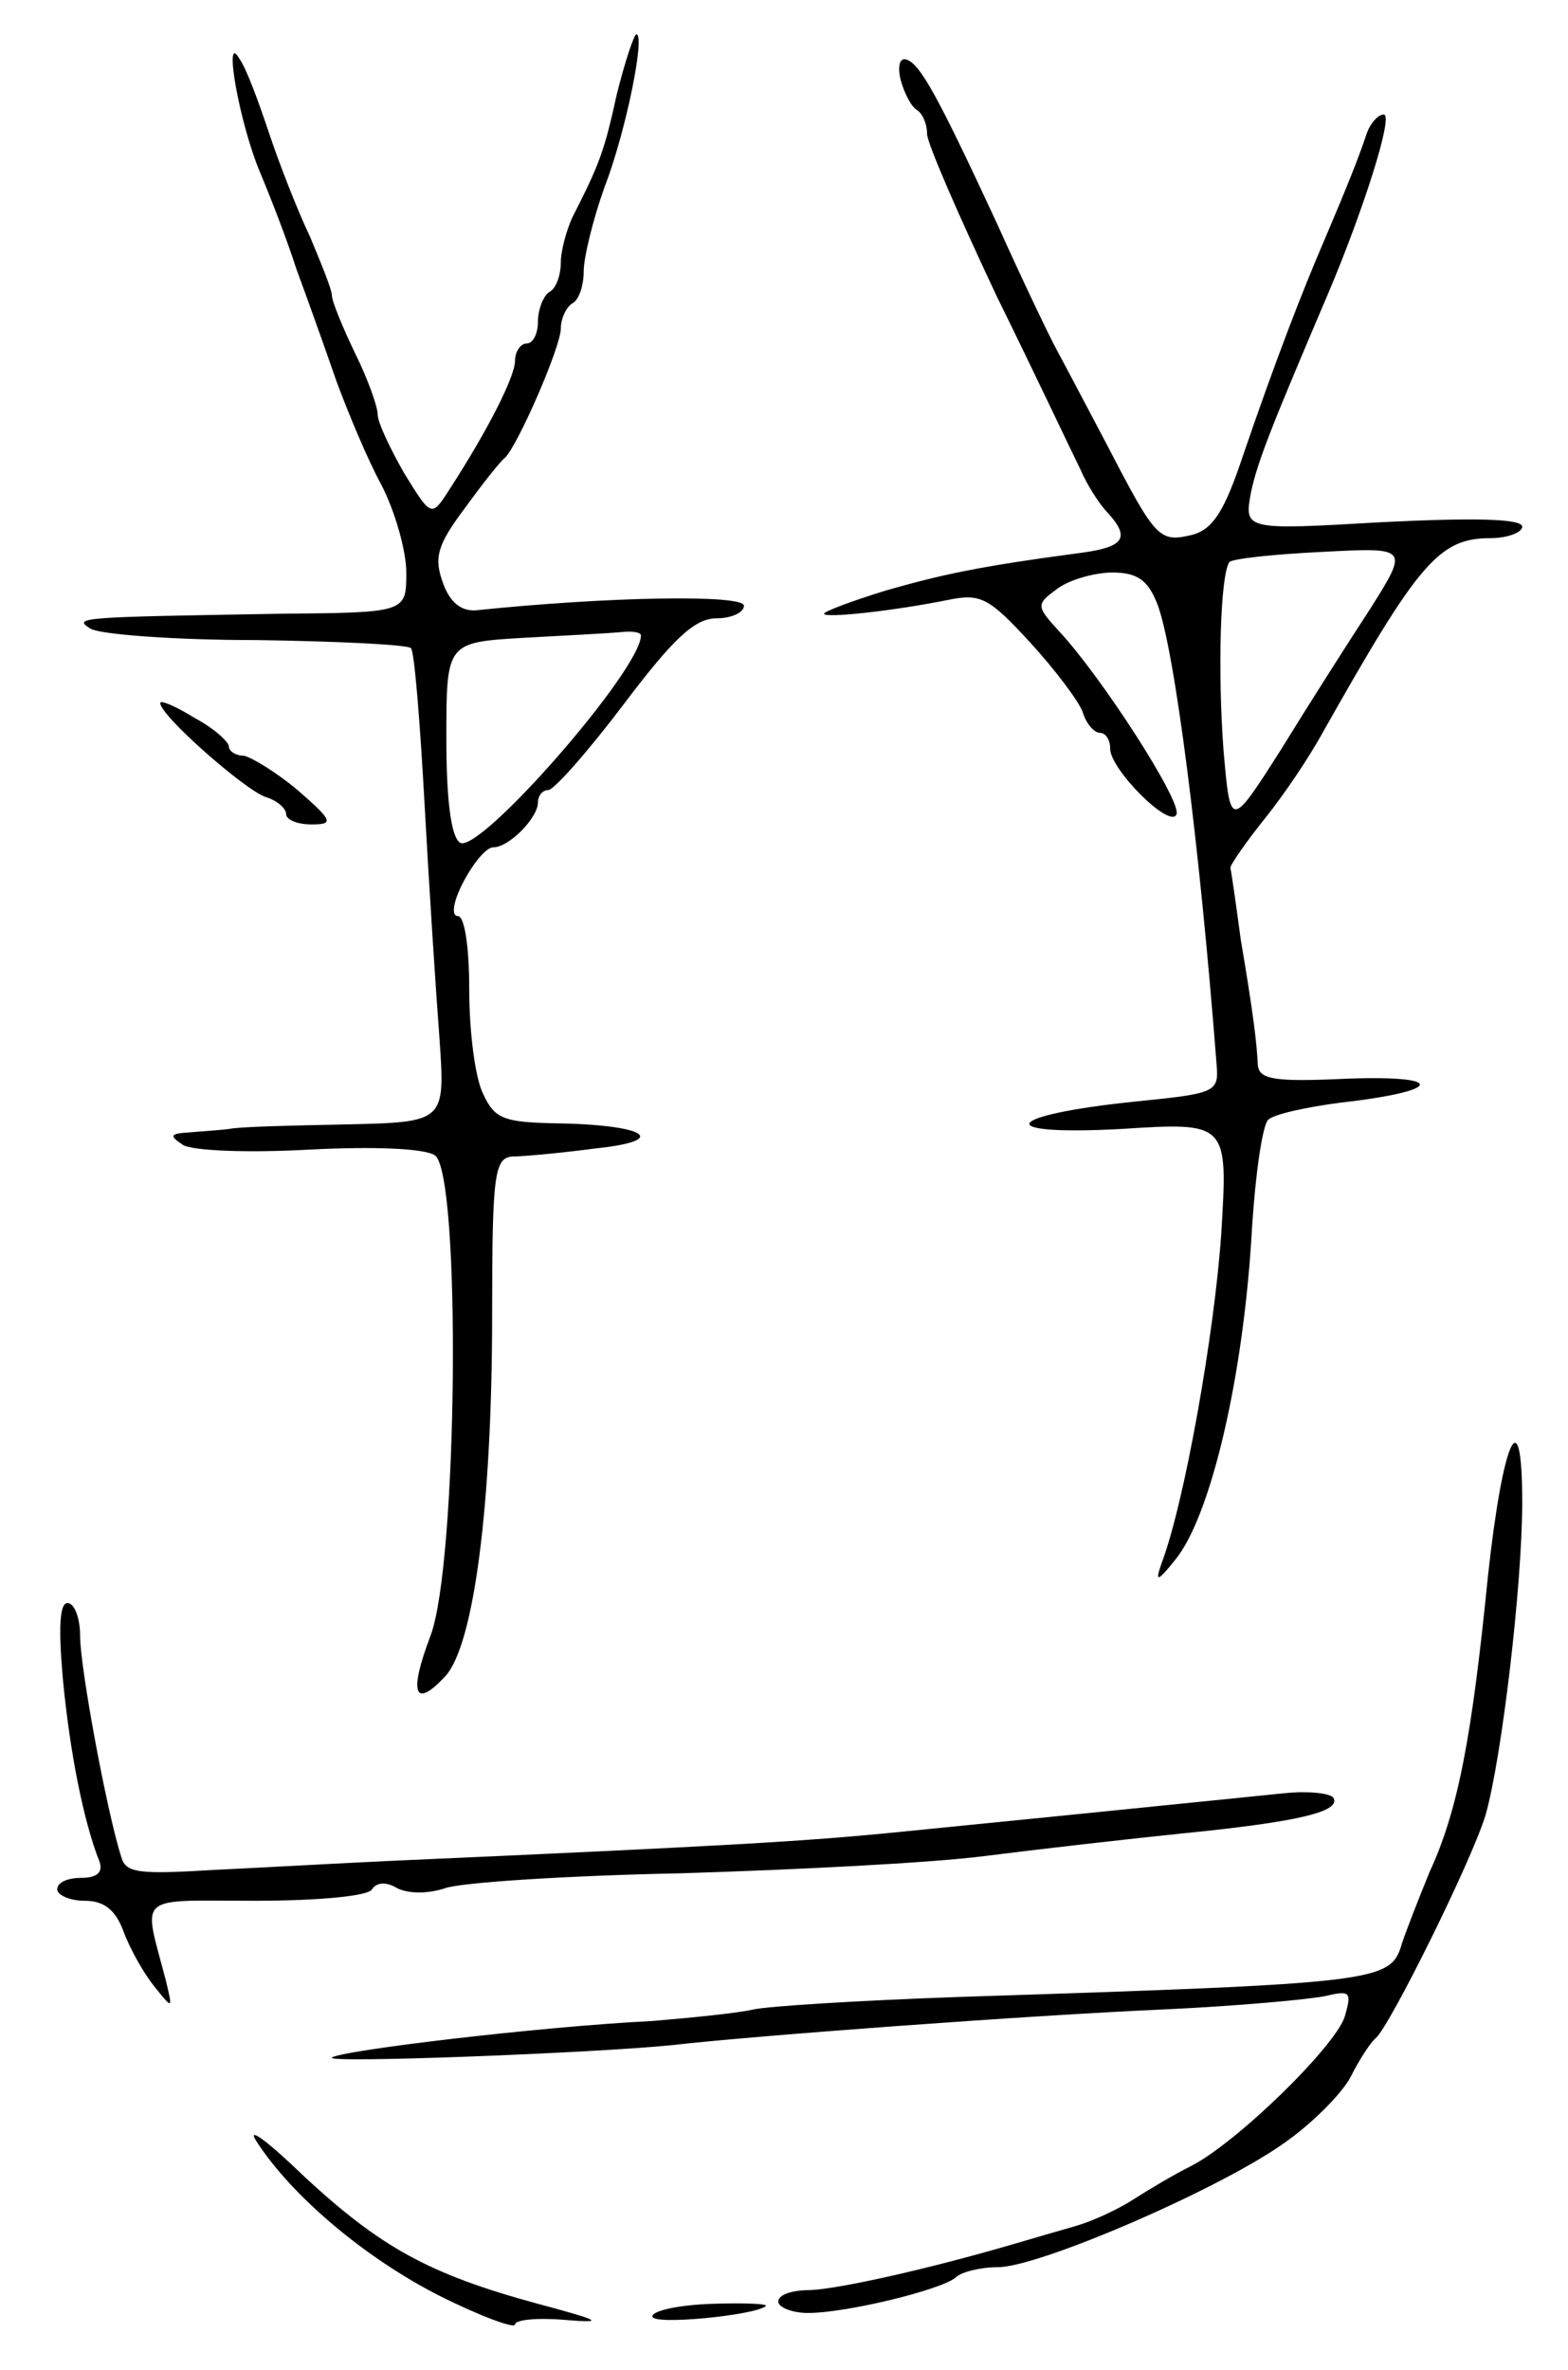
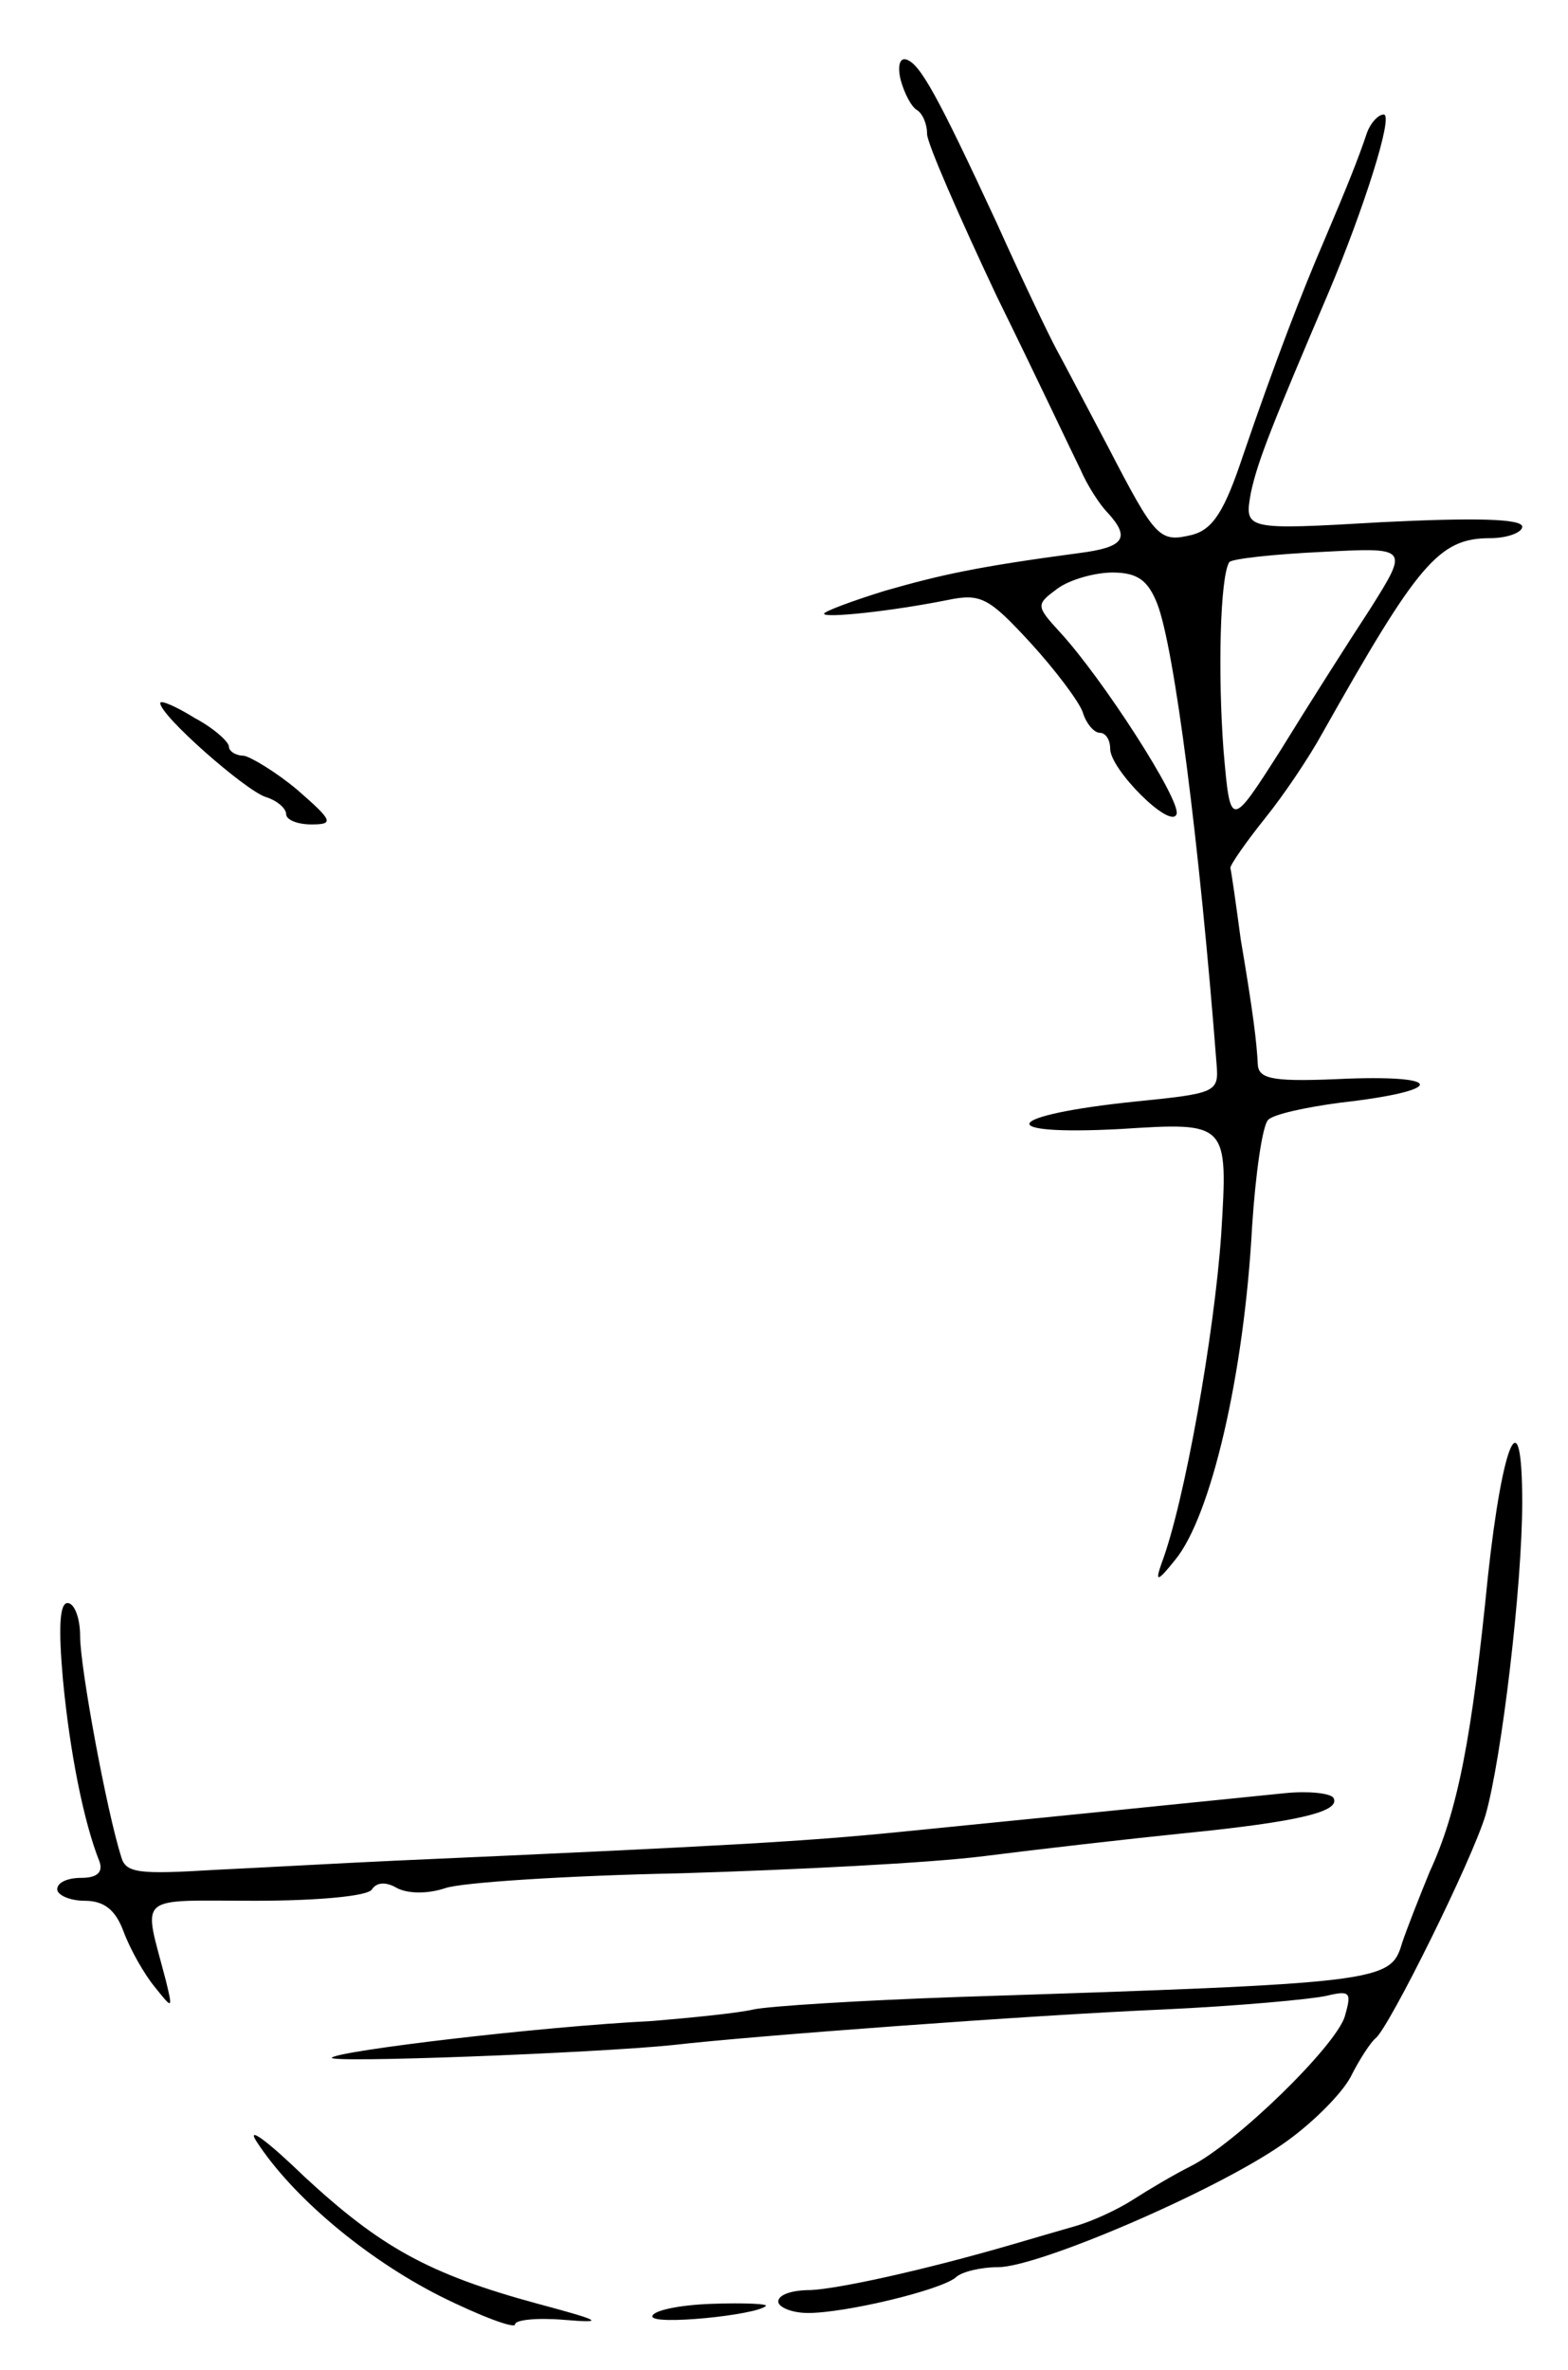
<svg xmlns="http://www.w3.org/2000/svg" version="1.0" width="137" height="207" viewBox="0 0 137 207">
  <g transform="translate(0,207) scale(0.1,-0.1)">
-     <path d="M539 1988 c-11 -50 -15 -61 -39 -108 -5 -11 -10 -29 -10 -39 0 -11 -4 -23 -10 -26 -5 -3 -10 -15 -10 -26 0 -10 -4 -19 -10 -19 -5 0 -10 -7 -10 -15 0 -14 -24 -61 -57 -112 -16 -25 -16 -25 -40 14 -12 21 -23 44 -23 51 0 7 -9 32 -20 54 -11 23 -20 45 -20 50 0 5 -9 27 -19 51 -11 23 -27 64 -36 91 -9 27 -20 57 -26 65 -14 24 0 -56 18 -99 8 -19 23 -57 32 -85 10 -27 26 -72 35 -98 10 -27 27 -68 39 -90 12 -23 22 -58 22 -77 0 -35 0 -35 -110 -36 -174 -3 -182 -3 -166 -13 8 -5 73 -10 145 -10 71 -1 132 -4 135 -7 3 -2 8 -64 12 -137 4 -73 10 -165 13 -204 5 -73 5 -73 -82 -75 -48 -1 -94 -2 -102 -4 -8 -1 -24 -2 -35 -3 -17 -1 -17 -3 -5 -11 9 -5 56 -7 110 -4 58 3 101 1 110 -5 23 -16 20 -358 -4 -420 -19 -50 -14 -64 13 -35 25 27 41 149 41 316 0 123 2 137 18 138 9 0 42 3 72 7 67 7 44 21 -36 22 -44 1 -52 4 -62 26 -7 14 -12 55 -12 90 0 38 -4 65 -10 65 -6 0 -4 13 5 30 9 17 20 30 26 30 14 0 39 26 39 39 0 6 4 11 9 11 5 0 35 34 66 75 43 57 62 75 81 75 13 0 24 5 24 11 0 10 -119 8 -234 -4 -13 -1 -23 7 -29 24 -8 22 -5 33 19 65 16 22 31 41 35 44 11 10 49 97 49 113 0 9 5 19 10 22 6 3 10 16 10 28 0 12 8 45 18 73 19 49 36 134 28 134 -2 0 -10 -24 -17 -52z m21 -473 c0 -30 -141 -191 -158 -181 -8 5 -12 38 -12 91 0 84 0 84 68 88 37 2 75 4 85 5 9 1 17 0 17 -3z" />
    <path d="M787 2000 c3 -11 9 -23 14 -26 5 -3 9 -12 9 -21 0 -8 28 -72 61 -142 34 -69 66 -137 73 -151 6 -14 17 -31 24 -38 20 -22 14 -30 -25 -35 -90 -12 -121 -19 -170 -33 -29 -9 -53 -18 -53 -20 0 -4 58 2 108 12 29 6 36 2 72 -37 22 -24 43 -52 46 -61 3 -10 10 -18 15 -18 5 0 9 -6 9 -14 0 -18 53 -71 58 -57 4 12 -65 119 -102 159 -21 23 -21 24 -2 38 11 8 33 14 48 14 22 0 31 -7 39 -27 15 -38 37 -209 52 -403 2 -24 -1 -25 -71 -32 -116 -12 -126 -30 -13 -24 94 6 94 6 88 -92 -6 -87 -32 -234 -52 -287 -6 -17 -4 -17 12 3 31 38 60 161 67 291 3 46 9 88 14 93 5 5 33 11 63 15 89 10 94 24 7 21 -64 -3 -78 -1 -79 12 -1 20 -4 45 -15 110 -4 30 -8 58 -9 62 0 3 14 23 30 43 17 21 39 54 50 74 84 149 102 171 147 171 15 0 28 5 28 10 0 7 -41 8 -122 4 -121 -7 -121 -7 -115 26 6 28 19 60 68 175 30 71 57 155 48 155 -5 0 -12 -8 -15 -17 -7 -21 -17 -46 -37 -93 -19 -44 -43 -106 -71 -188 -16 -48 -26 -64 -44 -69 -29 -7 -32 -4 -74 77 -19 36 -39 74 -45 85 -6 11 -30 61 -52 110 -52 112 -67 139 -79 143 -6 2 -8 -6 -5 -18z m410 -462 c-19 -29 -54 -84 -78 -123 -44 -69 -44 -69 -50 0 -5 67 -3 151 5 164 2 3 39 7 81 9 76 4 76 4 42 -50z" />
    <path d="M140 1456 c0 -11 74 -76 92 -82 10 -3 18 -10 18 -15 0 -5 10 -9 22 -9 20 0 19 3 -12 30 -19 16 -41 29 -47 30 -7 0 -13 4 -13 8 0 4 -13 16 -30 25 -16 10 -30 16 -30 13z" />
    <path d="M1300 693 c-14 -140 -26 -204 -51 -258 -9 -22 -20 -50 -24 -62 -10 -34 -17 -35 -387 -47 -86 -3 -167 -8 -180 -11 -13 -3 -52 -7 -88 -10 -100 -5 -274 -26 -280 -32 -5 -5 230 4 298 11 69 8 312 26 427 31 66 3 131 9 144 12 21 5 22 3 16 -18 -8 -26 -95 -111 -135 -131 -14 -7 -36 -20 -50 -29 -14 -9 -36 -19 -50 -23 -14 -4 -38 -11 -55 -16 -79 -23 -153 -39 -177 -40 -16 0 -28 -4 -28 -10 0 -5 12 -10 26 -10 33 0 116 20 129 31 5 5 22 9 37 9 35 0 189 66 248 107 25 17 52 44 60 59 8 16 18 31 22 34 12 10 84 155 96 195 14 49 32 200 32 273 0 93 -17 55 -30 -65z" />
    <path d="M55 603 c6 -63 18 -124 32 -159 3 -9 -2 -14 -16 -14 -12 0 -21 -4 -21 -10 0 -5 11 -10 24 -10 17 0 27 -8 34 -27 6 -16 18 -37 27 -48 16 -20 16 -20 10 5 -20 77 -28 70 78 70 54 0 99 4 102 10 4 6 12 7 22 1 10 -5 27 -5 42 0 14 5 107 11 206 13 99 3 218 9 265 15 47 6 126 15 175 20 100 10 137 19 130 31 -3 4 -22 6 -42 4 -98 -10 -257 -26 -338 -34 -80 -8 -147 -12 -440 -25 -44 -2 -115 -6 -157 -8 -66 -4 -78 -3 -82 11 -13 41 -36 166 -36 193 0 16 -5 29 -11 29 -7 0 -8 -22 -4 -67z" />
    <path d="M224 200 c31 -48 95 -102 160 -135 36 -18 66 -29 66 -25 0 4 19 6 43 4 36 -3 33 -1 -23 14 -96 26 -138 50 -204 111 -32 31 -51 45 -42 31z" />
    <path d="M570 47 c0 -8 90 1 99 9 3 2 -19 3 -47 2 -29 -1 -52 -6 -52 -11z" />
  </g>
</svg>